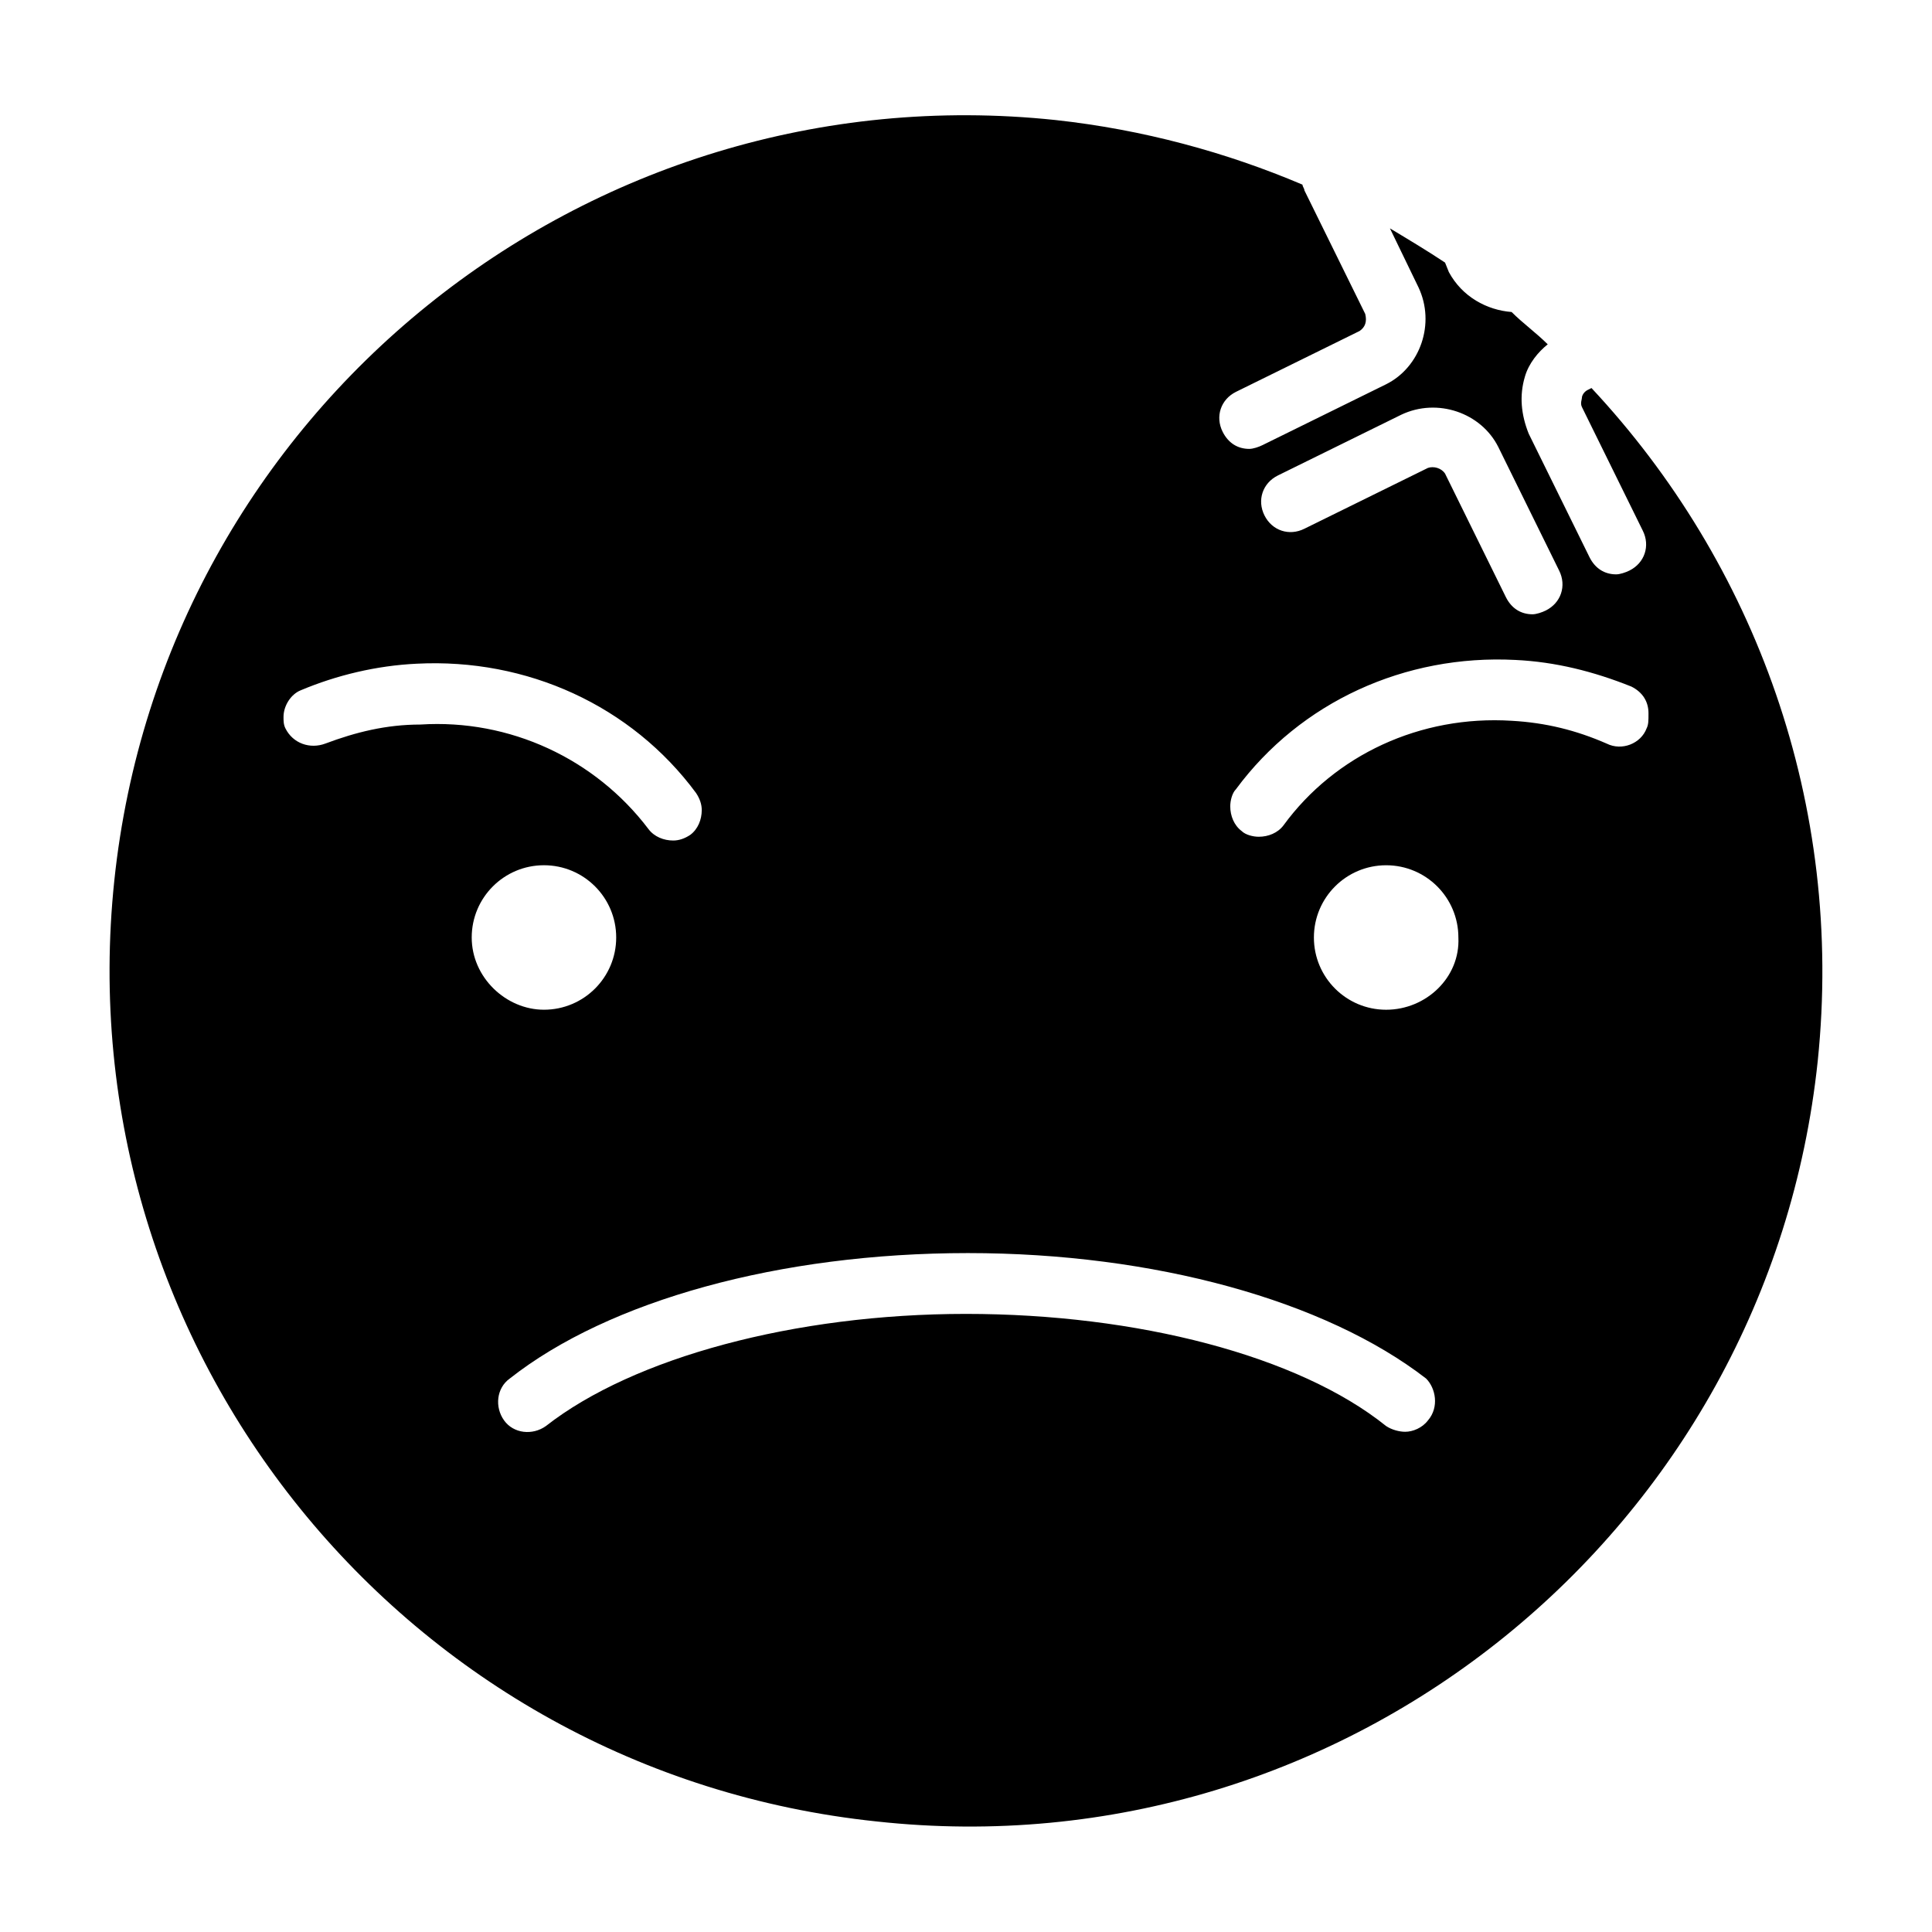
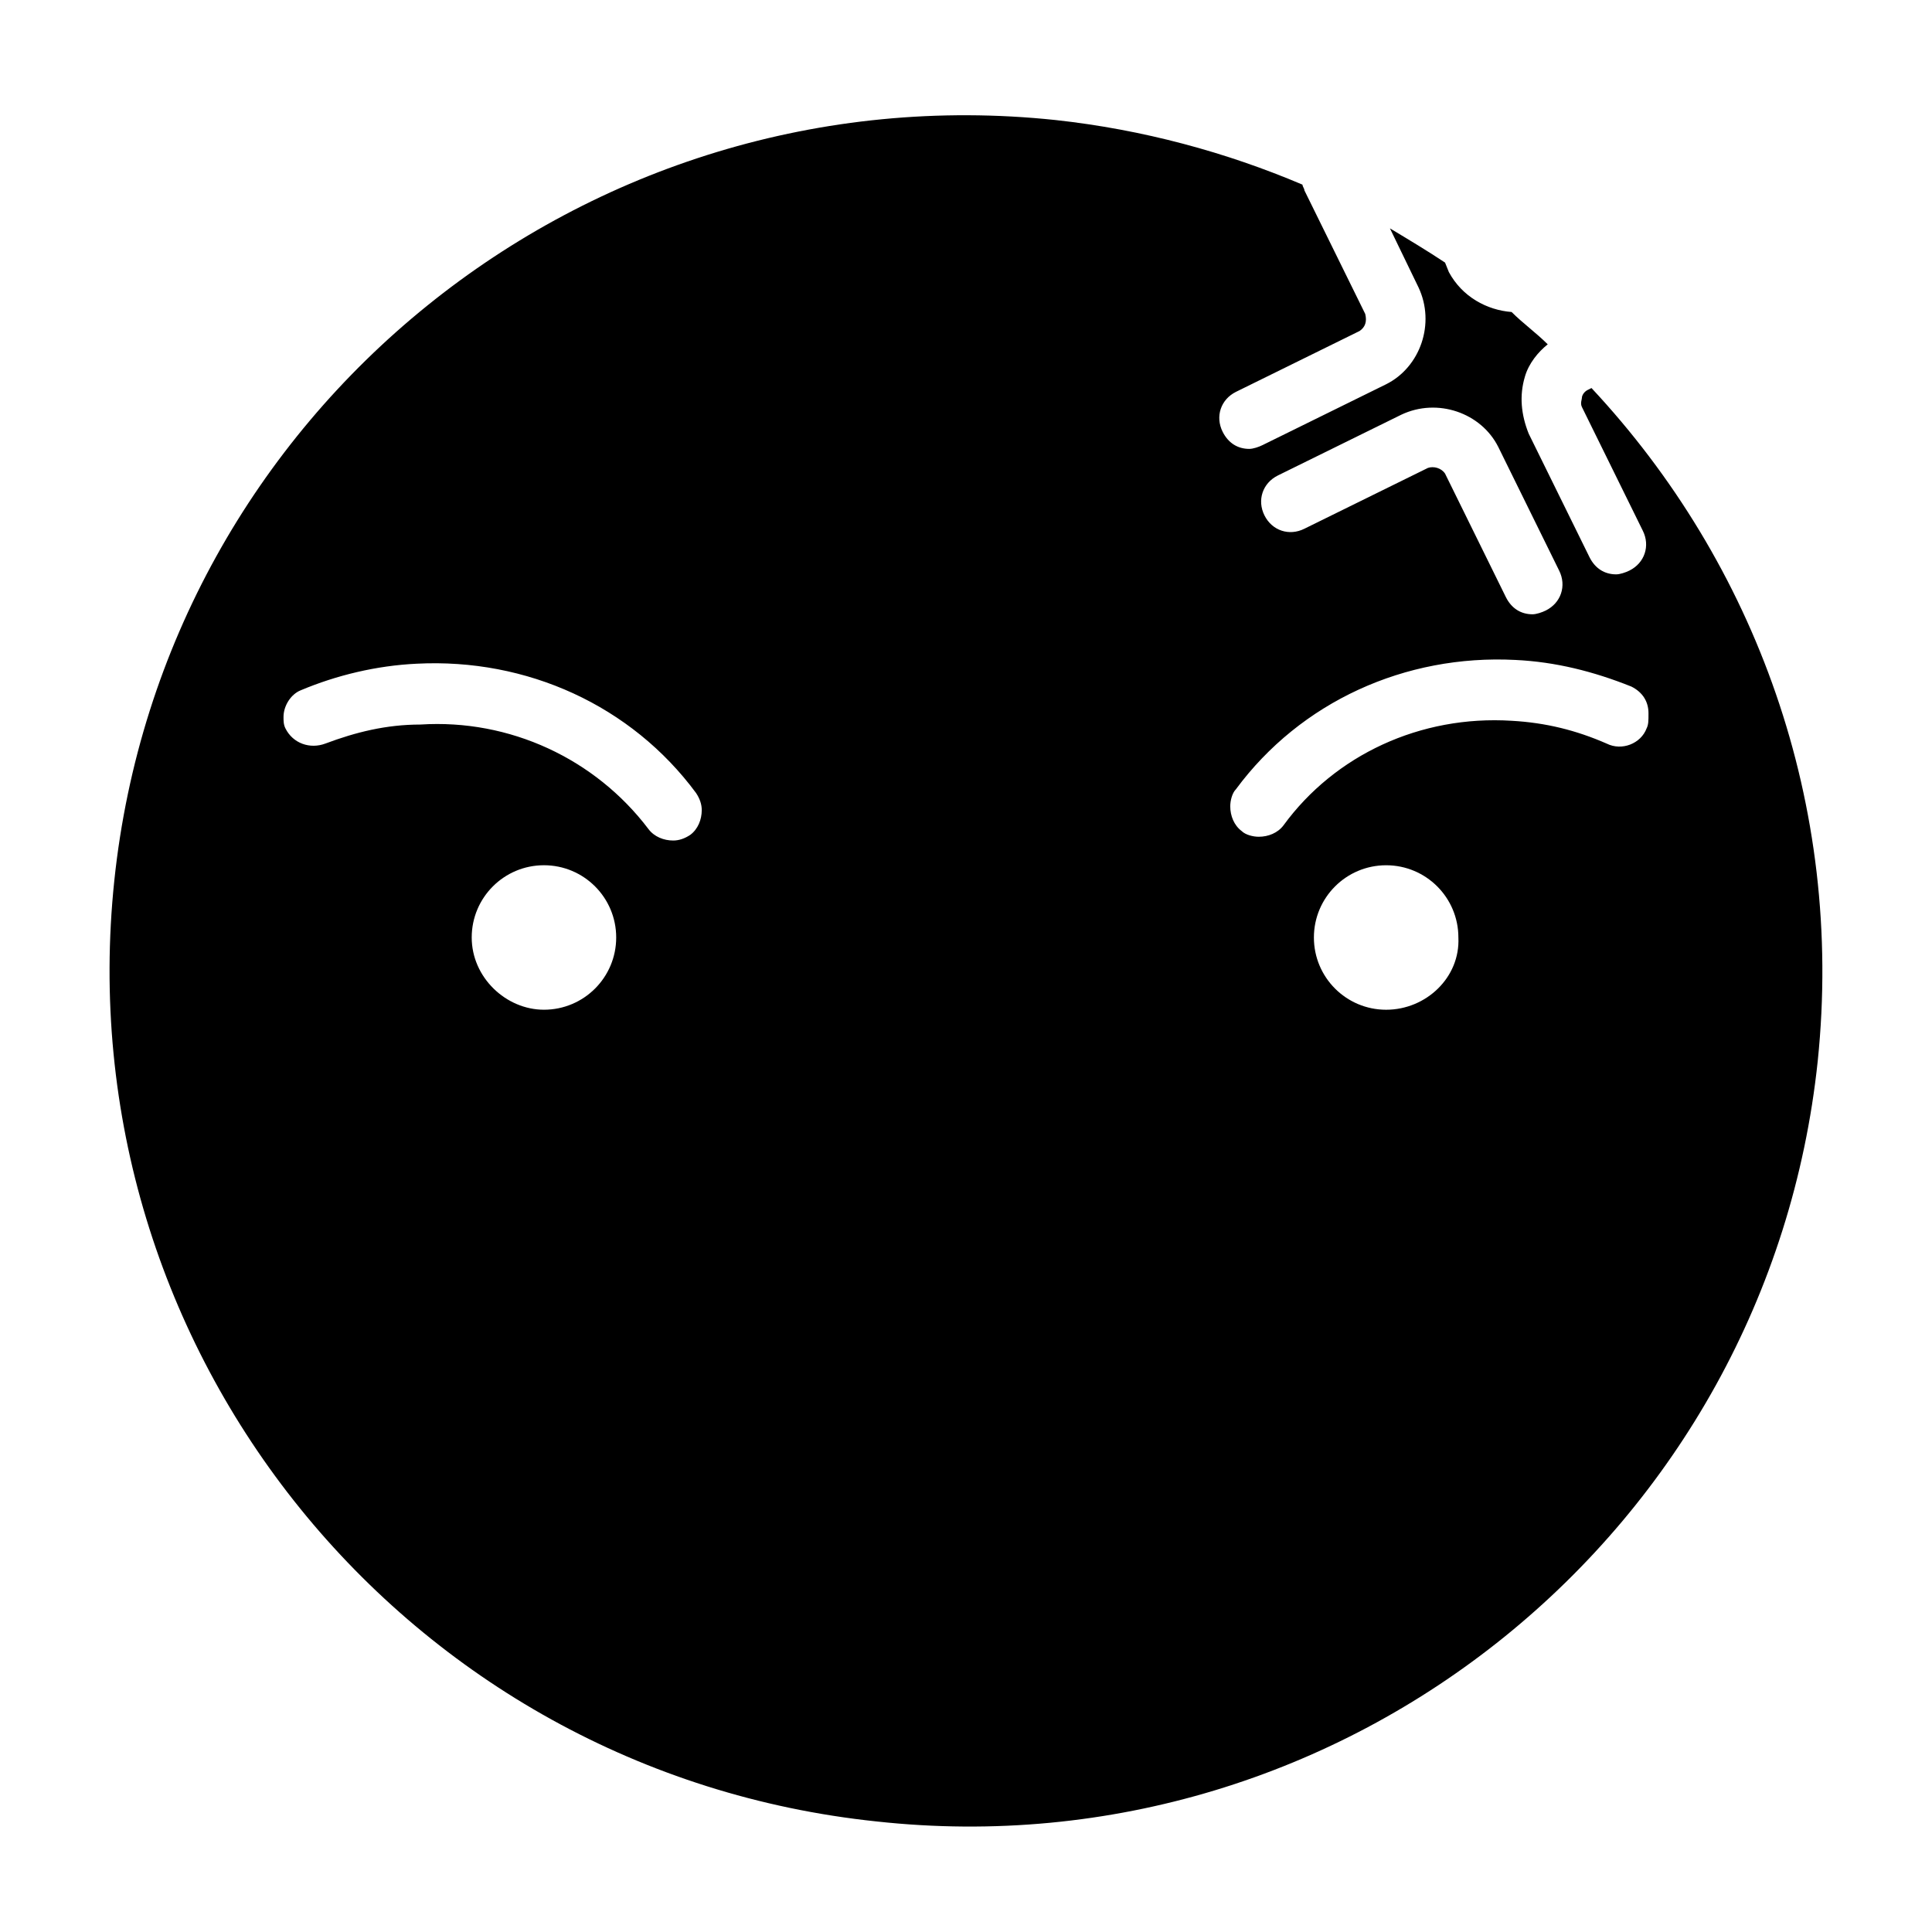
<svg xmlns="http://www.w3.org/2000/svg" fill="#000000" width="800px" height="800px" version="1.1" viewBox="144 144 512 512">
-   <path d="m565.75 246.84-1.008 0.504c-1.008 0.504-1.512 1.512-1.512 2.016s-0.504 1.512 0 2.519l16.121 32.746c2.016 4.031 0.504 8.566-3.527 10.578-1.008 0.504-2.519 1.008-3.527 1.008-3.023 0-5.543-1.512-7.055-4.535l-16.121-32.746c-2.012-5.035-2.516-10.074-1.004-15.113 1.008-3.527 3.527-6.551 6.047-8.566-3.023-3.023-6.551-5.543-9.574-8.566-6.551-0.504-13.098-4.031-16.625-10.578l-1.008-2.516c-4.535-3.023-9.574-6.047-14.609-9.07l7.559 15.617c4.535 9.574 0.504 21.16-8.566 25.695l-32.746 16.121c-1.008 0.504-2.519 1.008-3.527 1.008-3.023 0-5.543-1.512-7.055-4.535-2.016-4.031-0.504-8.566 3.527-10.578l32.746-16.121c1.512-1.008 2.016-2.519 1.512-4.535l-16.121-32.746c0-0.504-0.504-1.008-0.504-1.512-20.152-8.566-42.32-14.609-65.496-17.129-124.44-13.102-236.29 77.082-249.38 201.52-13.102 124.44 77.082 236.29 202.03 249.38 124.44 13.605 236.29-77.082 249.39-201.52 7.051-68.012-16.629-132-59.957-178.35zm-83.125 23.176 32.746-16.121c9.574-4.535 21.16-0.504 25.695 8.566l16.121 32.746c2.016 4.031 0.504 8.566-3.527 10.578-1.008 0.504-2.519 1.008-3.527 1.008-3.023 0-5.543-1.512-7.055-4.535l-16.121-32.746c-1.008-1.512-3.023-2.016-4.535-1.512l-32.746 16.121c-4.031 2.016-8.566 0.504-10.578-3.527-2.016-4.027-0.504-8.562 3.527-10.578zm-252.41 71.039c-4.031 1.512-8.566 0-10.578-4.031-0.504-1.008-0.504-2.016-0.504-3.023 0-3.023 2.016-6.047 4.535-7.055 9.574-4.031 20.152-6.551 30.73-7.055 29.223-1.512 56.93 11.082 74.059 34.258 1.008 1.512 1.512 3.023 1.512 4.535 0 2.519-1.008 5.039-3.023 6.551-1.512 1.008-3.023 1.512-4.535 1.512-2.519 0-5.039-1.008-6.551-3.023-14.105-18.641-36.777-29.223-60.457-27.711-9.066 0.004-17.125 2.019-25.188 5.043zm38.793 51.387c0-10.578 8.566-19.145 19.145-19.145s19.145 8.566 19.145 19.145-8.566 19.145-19.145 19.145c-10.074 0-19.145-8.566-19.145-19.145zm253.42 127.97c-1.512 2.016-4.031 3.023-6.047 3.023-1.512 0-3.527-0.504-5.039-1.512-23.176-18.641-66-29.727-111.34-29.727-45.344 0-88.168 11.586-111.34 29.727-3.527 2.519-8.566 2.016-11.082-1.512-2.519-3.527-2.016-8.566 1.512-11.082 26.199-20.656 71.539-33.25 121.42-33.25 49.375 0 94.715 12.594 121.42 33.25 2.519 2.516 3.523 7.555 0.504 11.082zm-11.086-108.82c-10.578 0-19.145-8.566-19.145-19.145s8.566-19.145 19.145-19.145 19.145 8.566 19.145 19.145c0.504 10.578-8.562 19.145-19.145 19.145zm69.023-74.562c-1.512 4.031-6.551 6.047-10.578 4.031-8.062-3.527-16.121-5.543-25.191-6.047-24.184-1.512-46.855 9.07-60.457 27.711-1.512 2.016-4.031 3.023-6.551 3.023-1.512 0-3.527-0.504-4.535-1.512-2.016-1.512-3.023-4.031-3.023-6.551 0-1.512 0.504-3.527 1.512-4.535 17.129-23.176 44.84-35.77 74.059-34.258 10.578 0.504 20.656 3.023 30.73 7.055 3.023 1.512 4.535 4.031 4.535 7.055 0.004 2.012 0.004 3.019-0.5 4.027z" />
+   <path d="m565.75 246.84-1.008 0.504c-1.008 0.504-1.512 1.512-1.512 2.016s-0.504 1.512 0 2.519l16.121 32.746c2.016 4.031 0.504 8.566-3.527 10.578-1.008 0.504-2.519 1.008-3.527 1.008-3.023 0-5.543-1.512-7.055-4.535l-16.121-32.746c-2.012-5.035-2.516-10.074-1.004-15.113 1.008-3.527 3.527-6.551 6.047-8.566-3.023-3.023-6.551-5.543-9.574-8.566-6.551-0.504-13.098-4.031-16.625-10.578l-1.008-2.516c-4.535-3.023-9.574-6.047-14.609-9.07l7.559 15.617c4.535 9.574 0.504 21.16-8.566 25.695l-32.746 16.121c-1.008 0.504-2.519 1.008-3.527 1.008-3.023 0-5.543-1.512-7.055-4.535-2.016-4.031-0.504-8.566 3.527-10.578l32.746-16.121c1.512-1.008 2.016-2.519 1.512-4.535l-16.121-32.746c0-0.504-0.504-1.008-0.504-1.512-20.152-8.566-42.32-14.609-65.496-17.129-124.44-13.102-236.29 77.082-249.38 201.52-13.102 124.44 77.082 236.29 202.03 249.38 124.44 13.605 236.29-77.082 249.39-201.52 7.051-68.012-16.629-132-59.957-178.35zm-83.125 23.176 32.746-16.121c9.574-4.535 21.16-0.504 25.695 8.566l16.121 32.746c2.016 4.031 0.504 8.566-3.527 10.578-1.008 0.504-2.519 1.008-3.527 1.008-3.023 0-5.543-1.512-7.055-4.535l-16.121-32.746c-1.008-1.512-3.023-2.016-4.535-1.512l-32.746 16.121c-4.031 2.016-8.566 0.504-10.578-3.527-2.016-4.027-0.504-8.562 3.527-10.578zm-252.41 71.039c-4.031 1.512-8.566 0-10.578-4.031-0.504-1.008-0.504-2.016-0.504-3.023 0-3.023 2.016-6.047 4.535-7.055 9.574-4.031 20.152-6.551 30.73-7.055 29.223-1.512 56.93 11.082 74.059 34.258 1.008 1.512 1.512 3.023 1.512 4.535 0 2.519-1.008 5.039-3.023 6.551-1.512 1.008-3.023 1.512-4.535 1.512-2.519 0-5.039-1.008-6.551-3.023-14.105-18.641-36.777-29.223-60.457-27.711-9.066 0.004-17.125 2.019-25.188 5.043zm38.793 51.387c0-10.578 8.566-19.145 19.145-19.145s19.145 8.566 19.145 19.145-8.566 19.145-19.145 19.145c-10.074 0-19.145-8.566-19.145-19.145zm253.42 127.97zm-11.086-108.82c-10.578 0-19.145-8.566-19.145-19.145s8.566-19.145 19.145-19.145 19.145 8.566 19.145 19.145c0.504 10.578-8.562 19.145-19.145 19.145zm69.023-74.562c-1.512 4.031-6.551 6.047-10.578 4.031-8.062-3.527-16.121-5.543-25.191-6.047-24.184-1.512-46.855 9.07-60.457 27.711-1.512 2.016-4.031 3.023-6.551 3.023-1.512 0-3.527-0.504-4.535-1.512-2.016-1.512-3.023-4.031-3.023-6.551 0-1.512 0.504-3.527 1.512-4.535 17.129-23.176 44.84-35.77 74.059-34.258 10.578 0.504 20.656 3.023 30.73 7.055 3.023 1.512 4.535 4.031 4.535 7.055 0.004 2.012 0.004 3.019-0.5 4.027z" />
</svg>